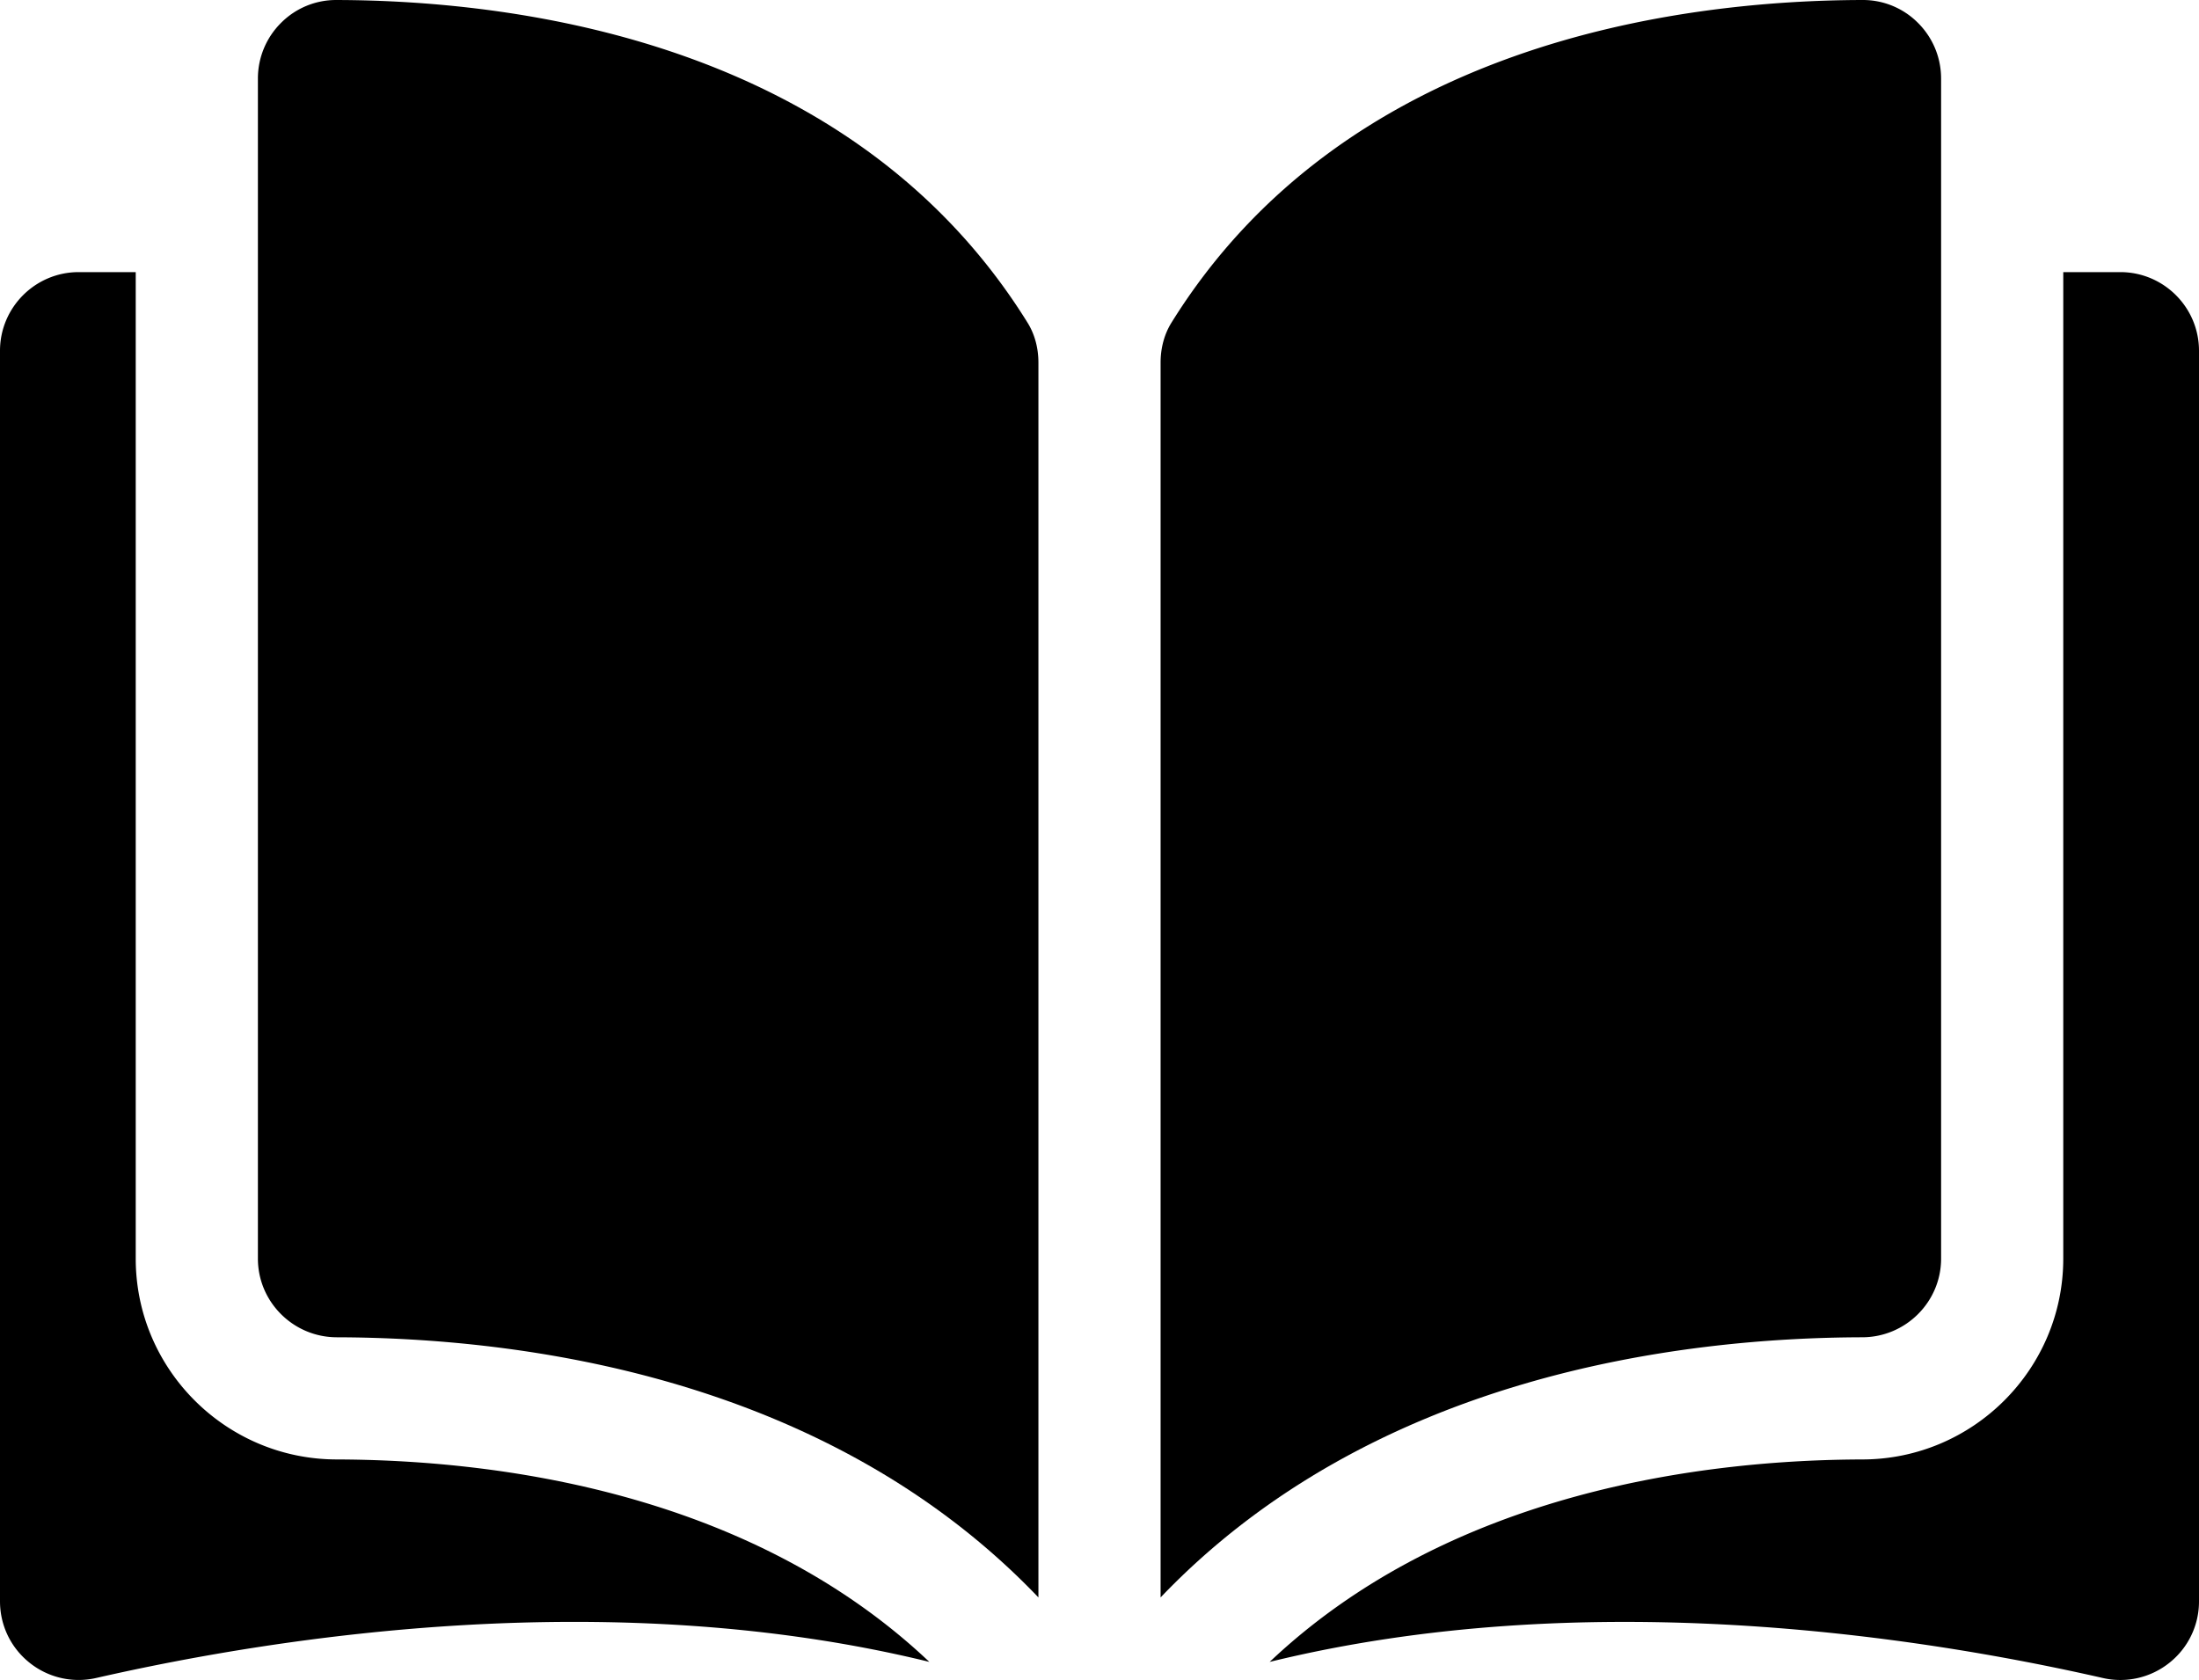
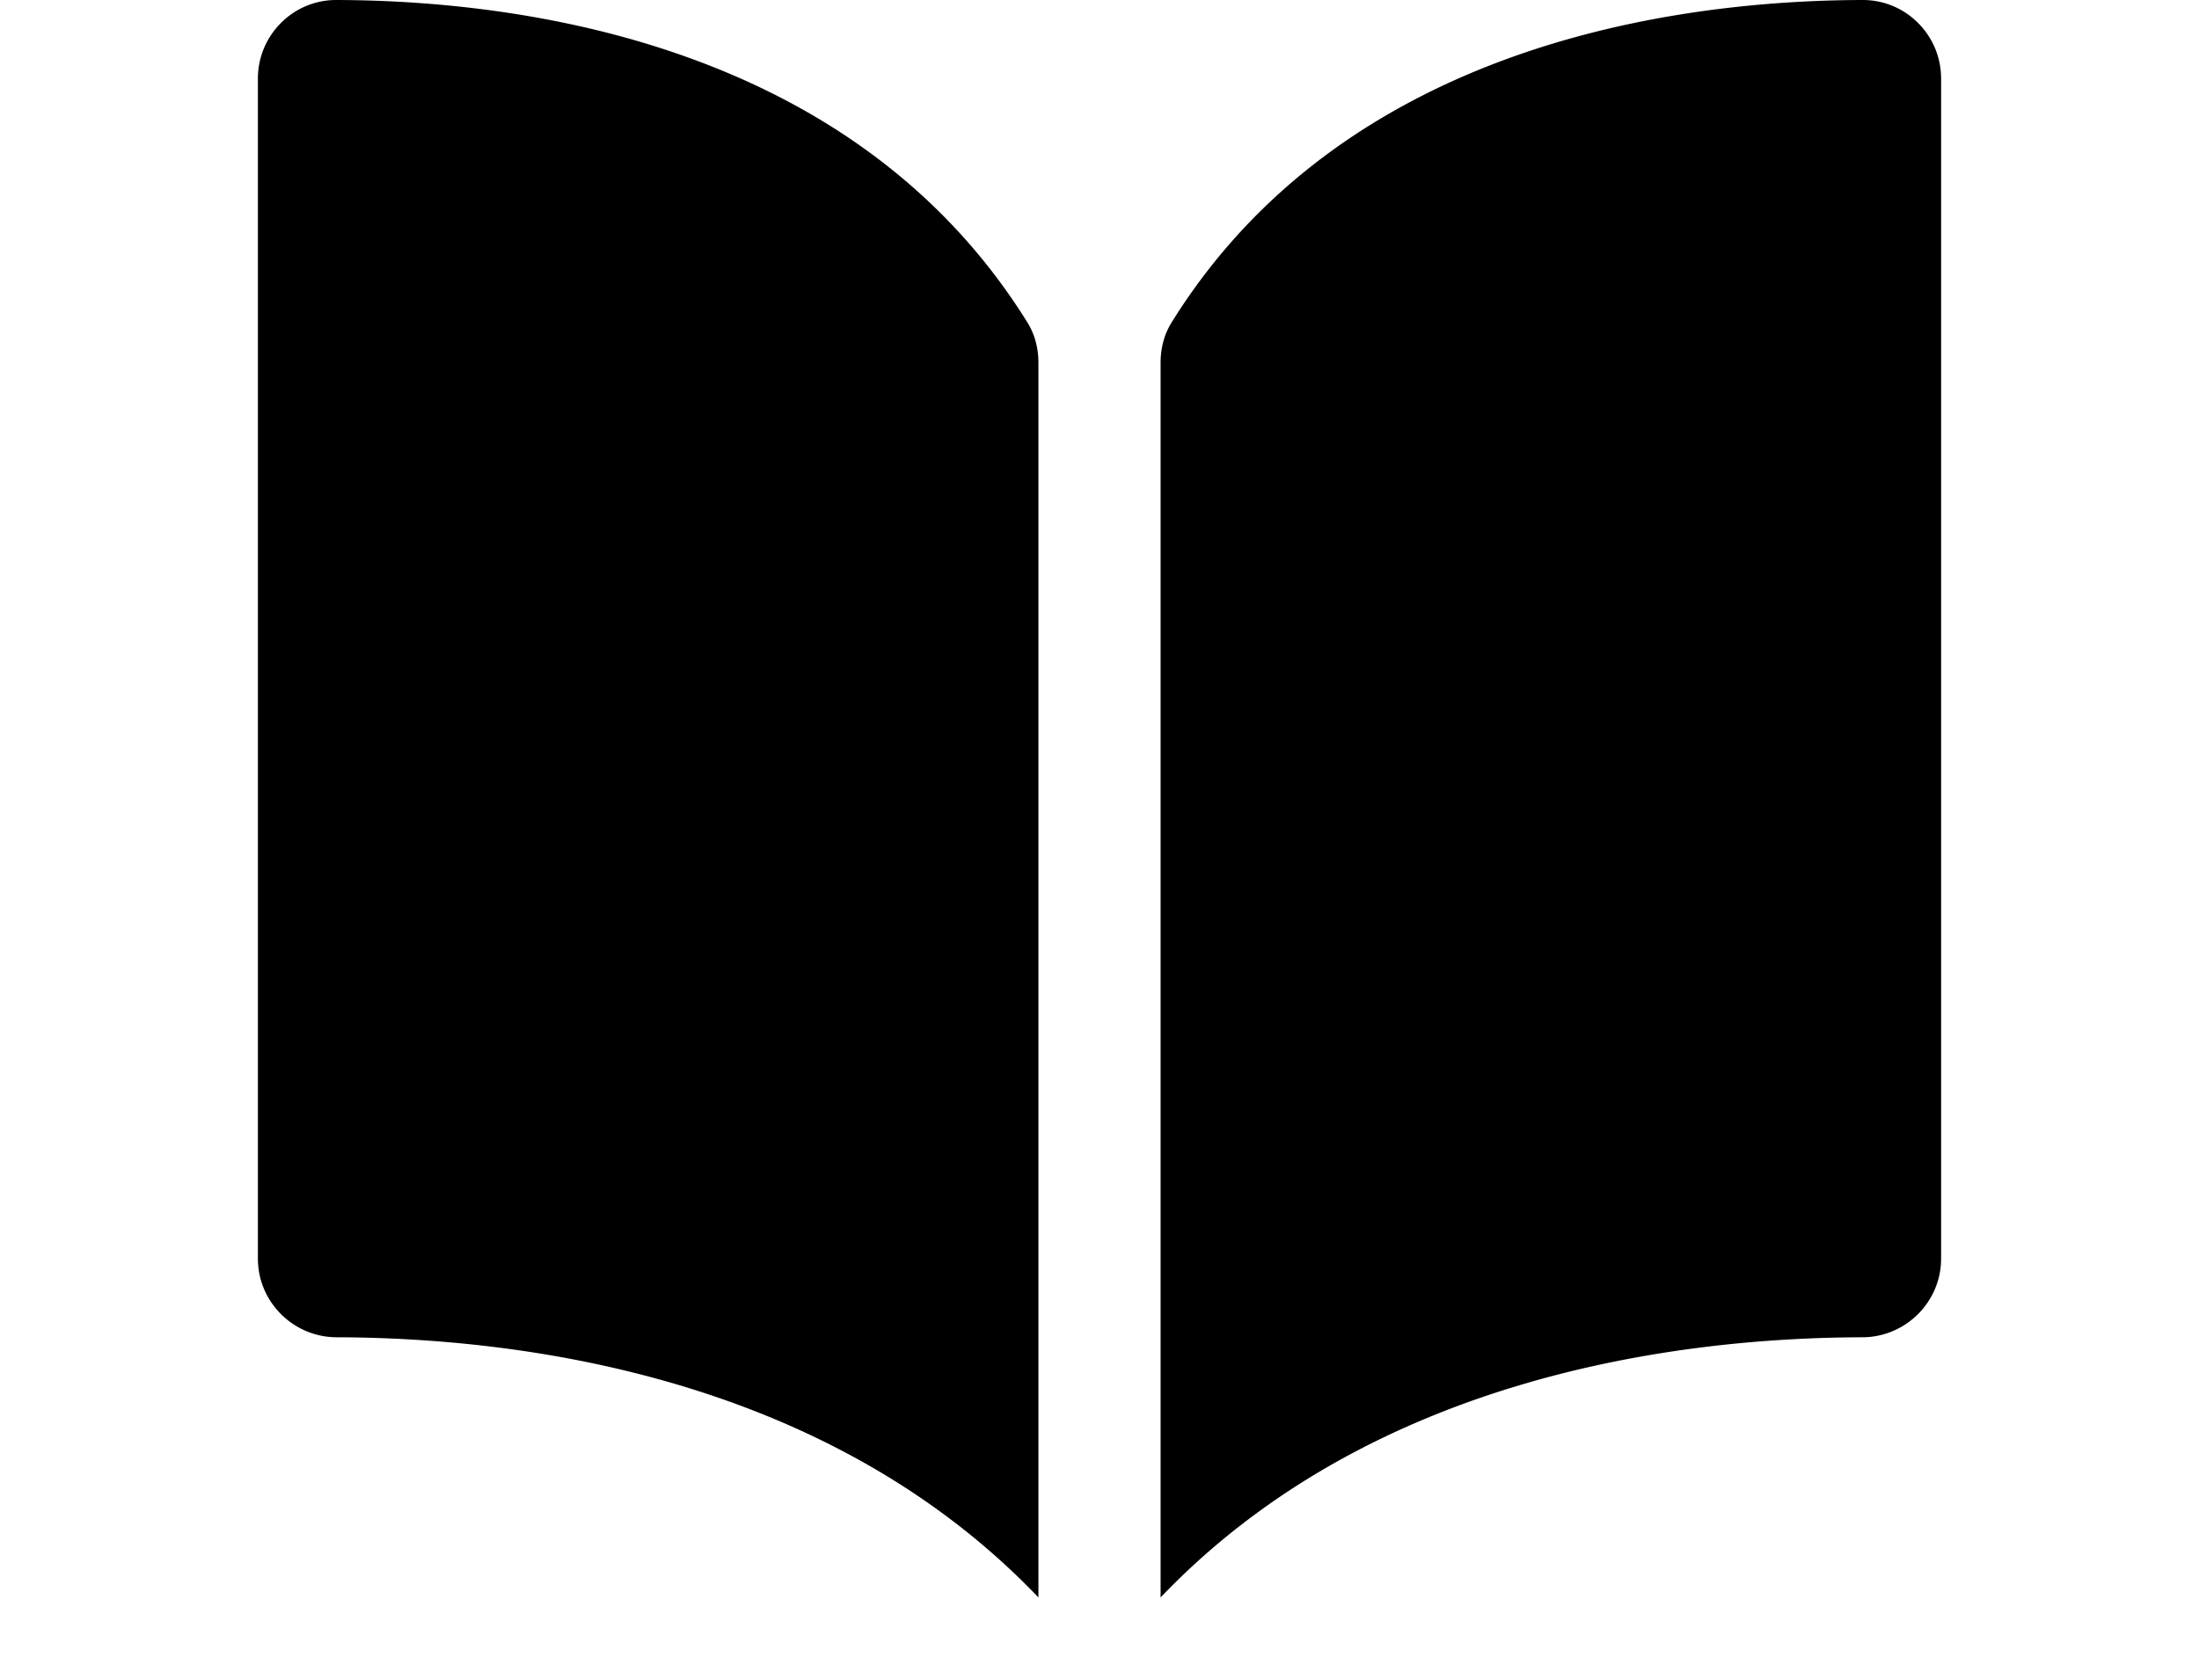
<svg xmlns="http://www.w3.org/2000/svg" viewBox="0 35.048 296.999 226.905">
  <g>
    <path d="M45.432 35.049h-.025a10.474 10.474 0 0 0-7.446 3.085 10.583 10.583 0 0 0-3.128 7.543v159.365c0 5.844 4.773 10.61 10.641 10.625 24.738.059 66.184 5.215 94.776 35.136V84.023c0-1.981-.506-3.842-1.461-5.382-23.467-37.792-68.563-43.534-93.357-43.592zM262.167 205.042V45.676c0-2.852-1.111-5.531-3.128-7.543a10.477 10.477 0 0 0-7.445-3.085h-.026c-24.793.059-69.889 5.801-93.357 43.593-.955 1.54-1.46 3.401-1.46 5.382v166.779c28.592-29.921 70.038-35.077 94.776-35.136 5.867-.015 10.64-4.781 10.64-10.624z" fill="#000000" opacity="1" data-original="#000000" />
-     <path d="M286.373 71.801h-7.706v133.241c0 14.921-12.157 27.088-27.101 27.125-20.983.05-55.581 4.153-80.084 27.344 42.378-10.376 87.052-3.631 112.512 2.171a10.606 10.606 0 0 0 9.011-2.054 10.567 10.567 0 0 0 3.994-8.301v-168.9c.001-5.859-4.767-10.626-10.626-10.626zM18.332 205.042V71.801h-7.706C4.768 71.801 0 76.568 0 82.427v168.897c0 3.25 1.456 6.276 3.994 8.301a10.598 10.598 0 0 0 9.011 2.054c25.46-5.803 70.135-12.547 112.511-2.171-24.502-23.19-59.1-27.292-80.083-27.342-14.943-.036-27.101-12.203-27.101-27.124z" fill="#000000" opacity="1" data-original="#000000" />
  </g>
</svg>